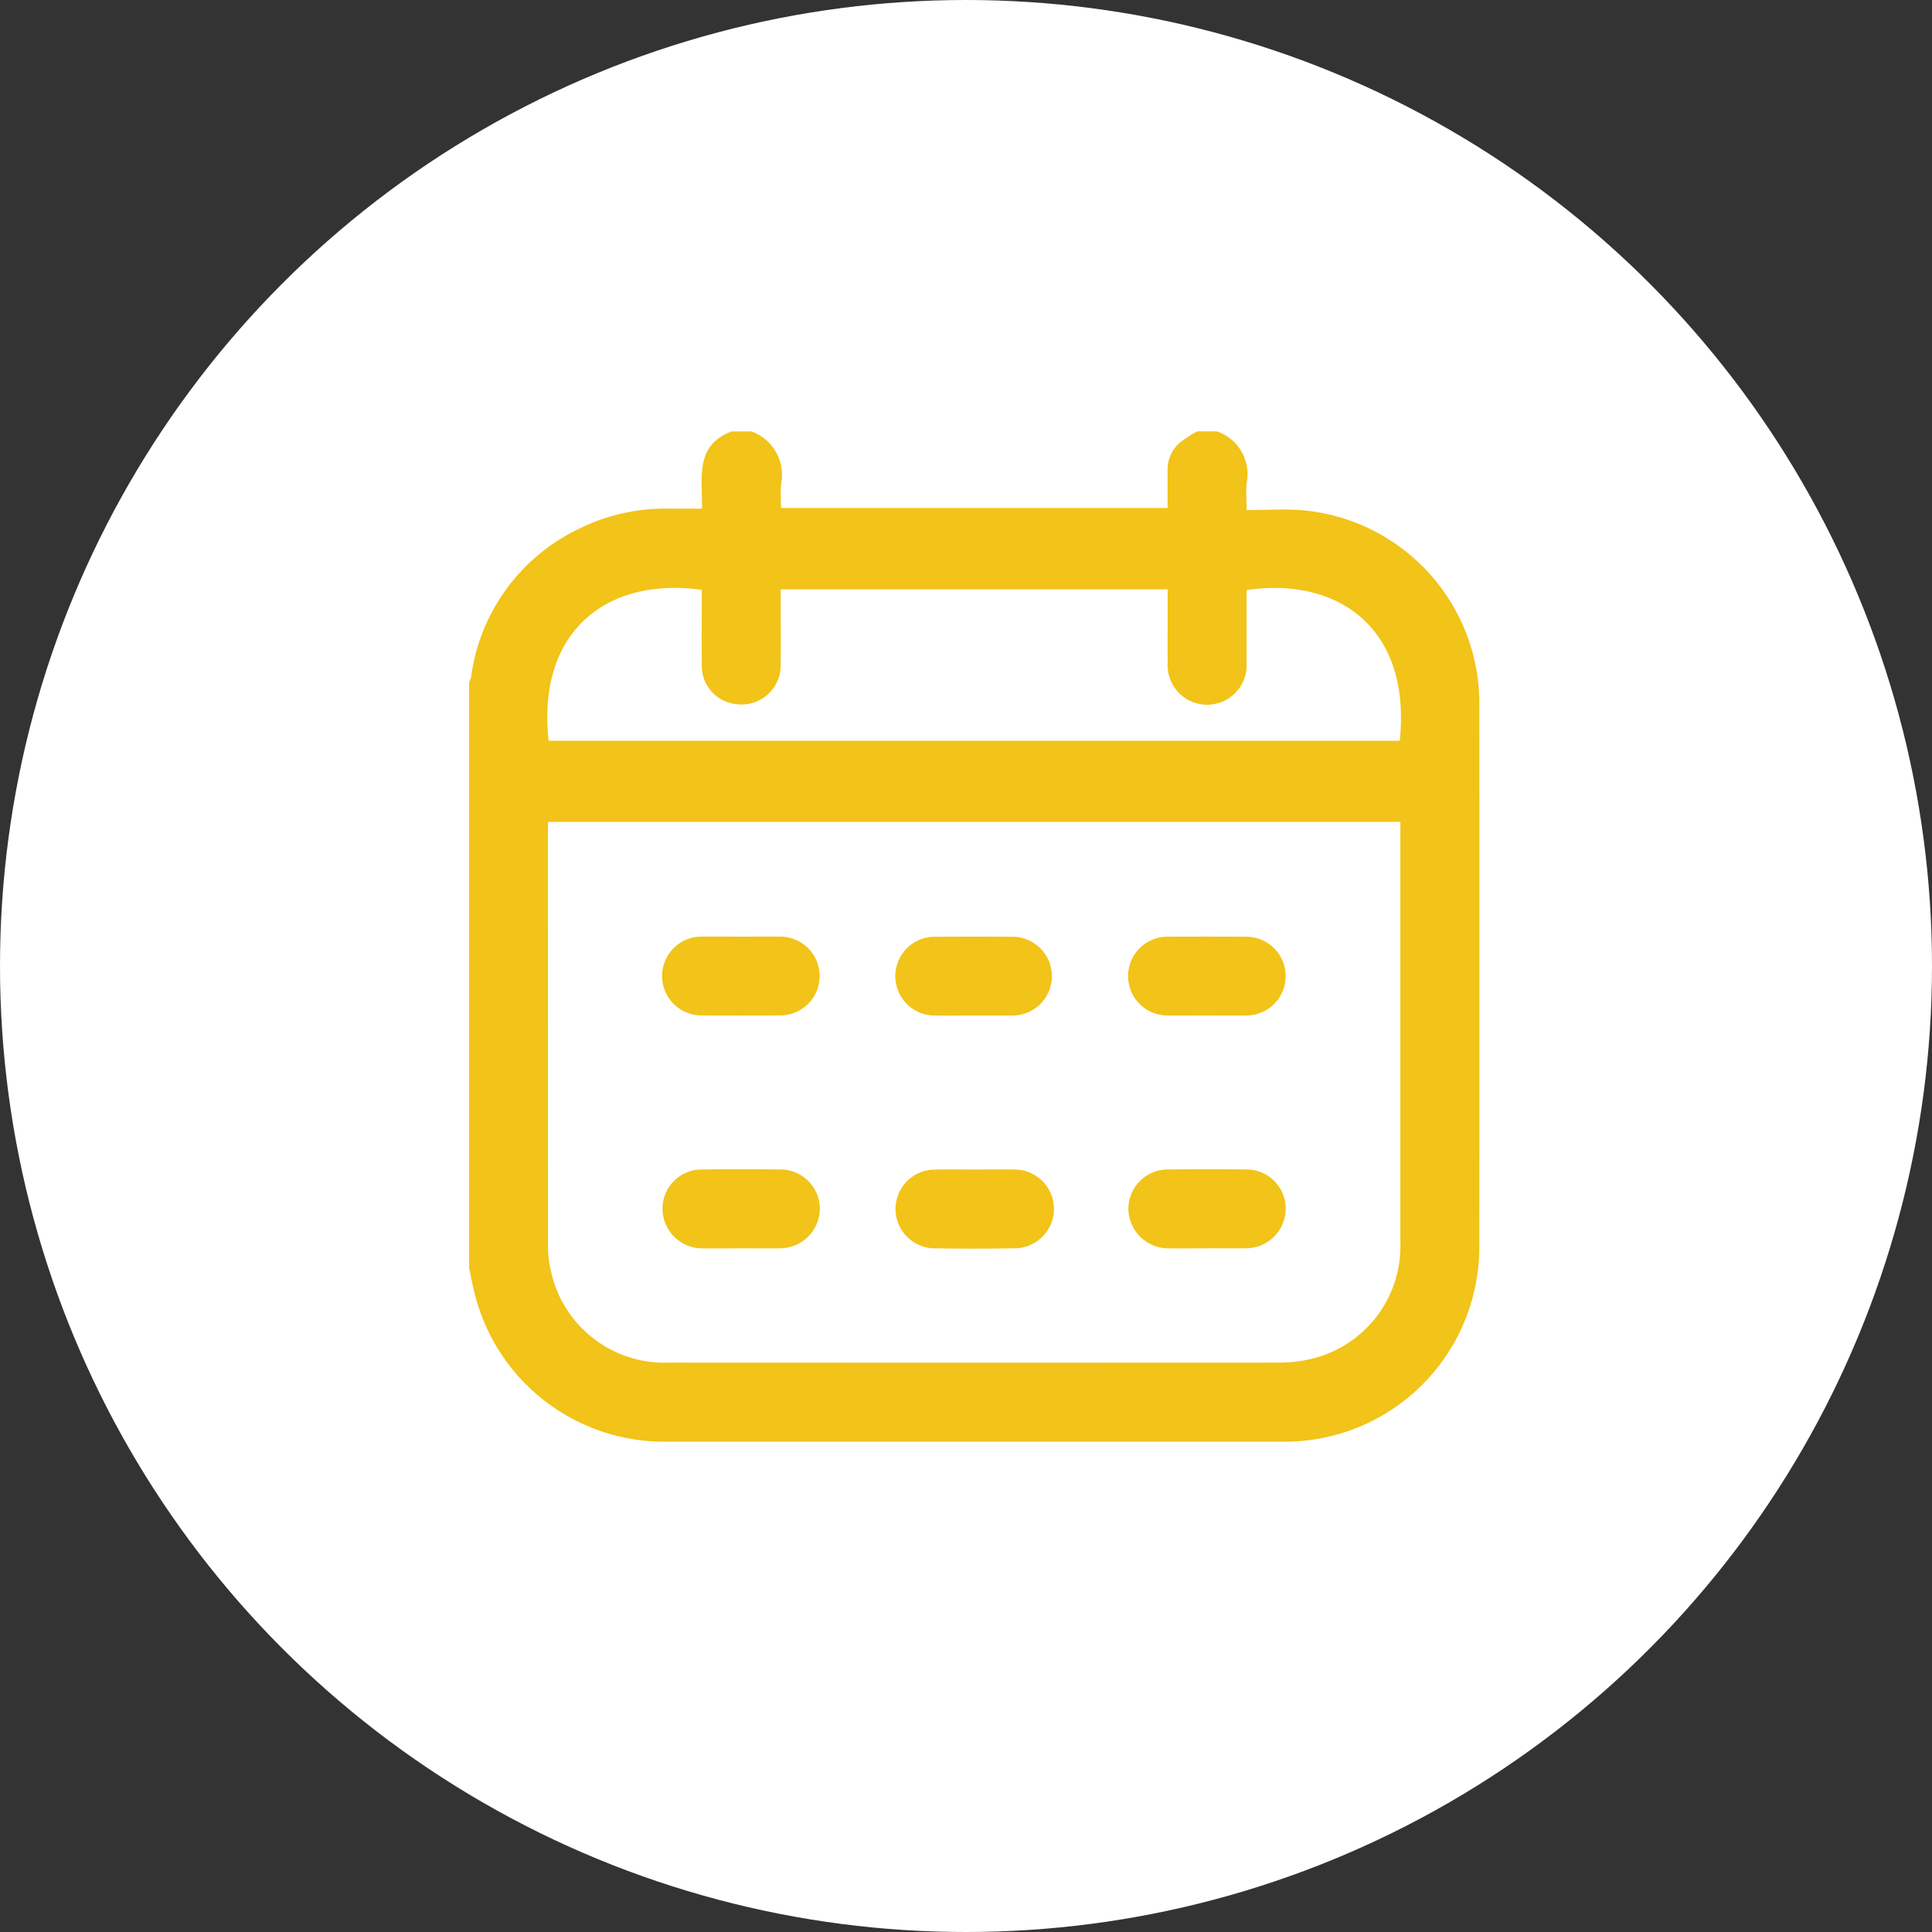
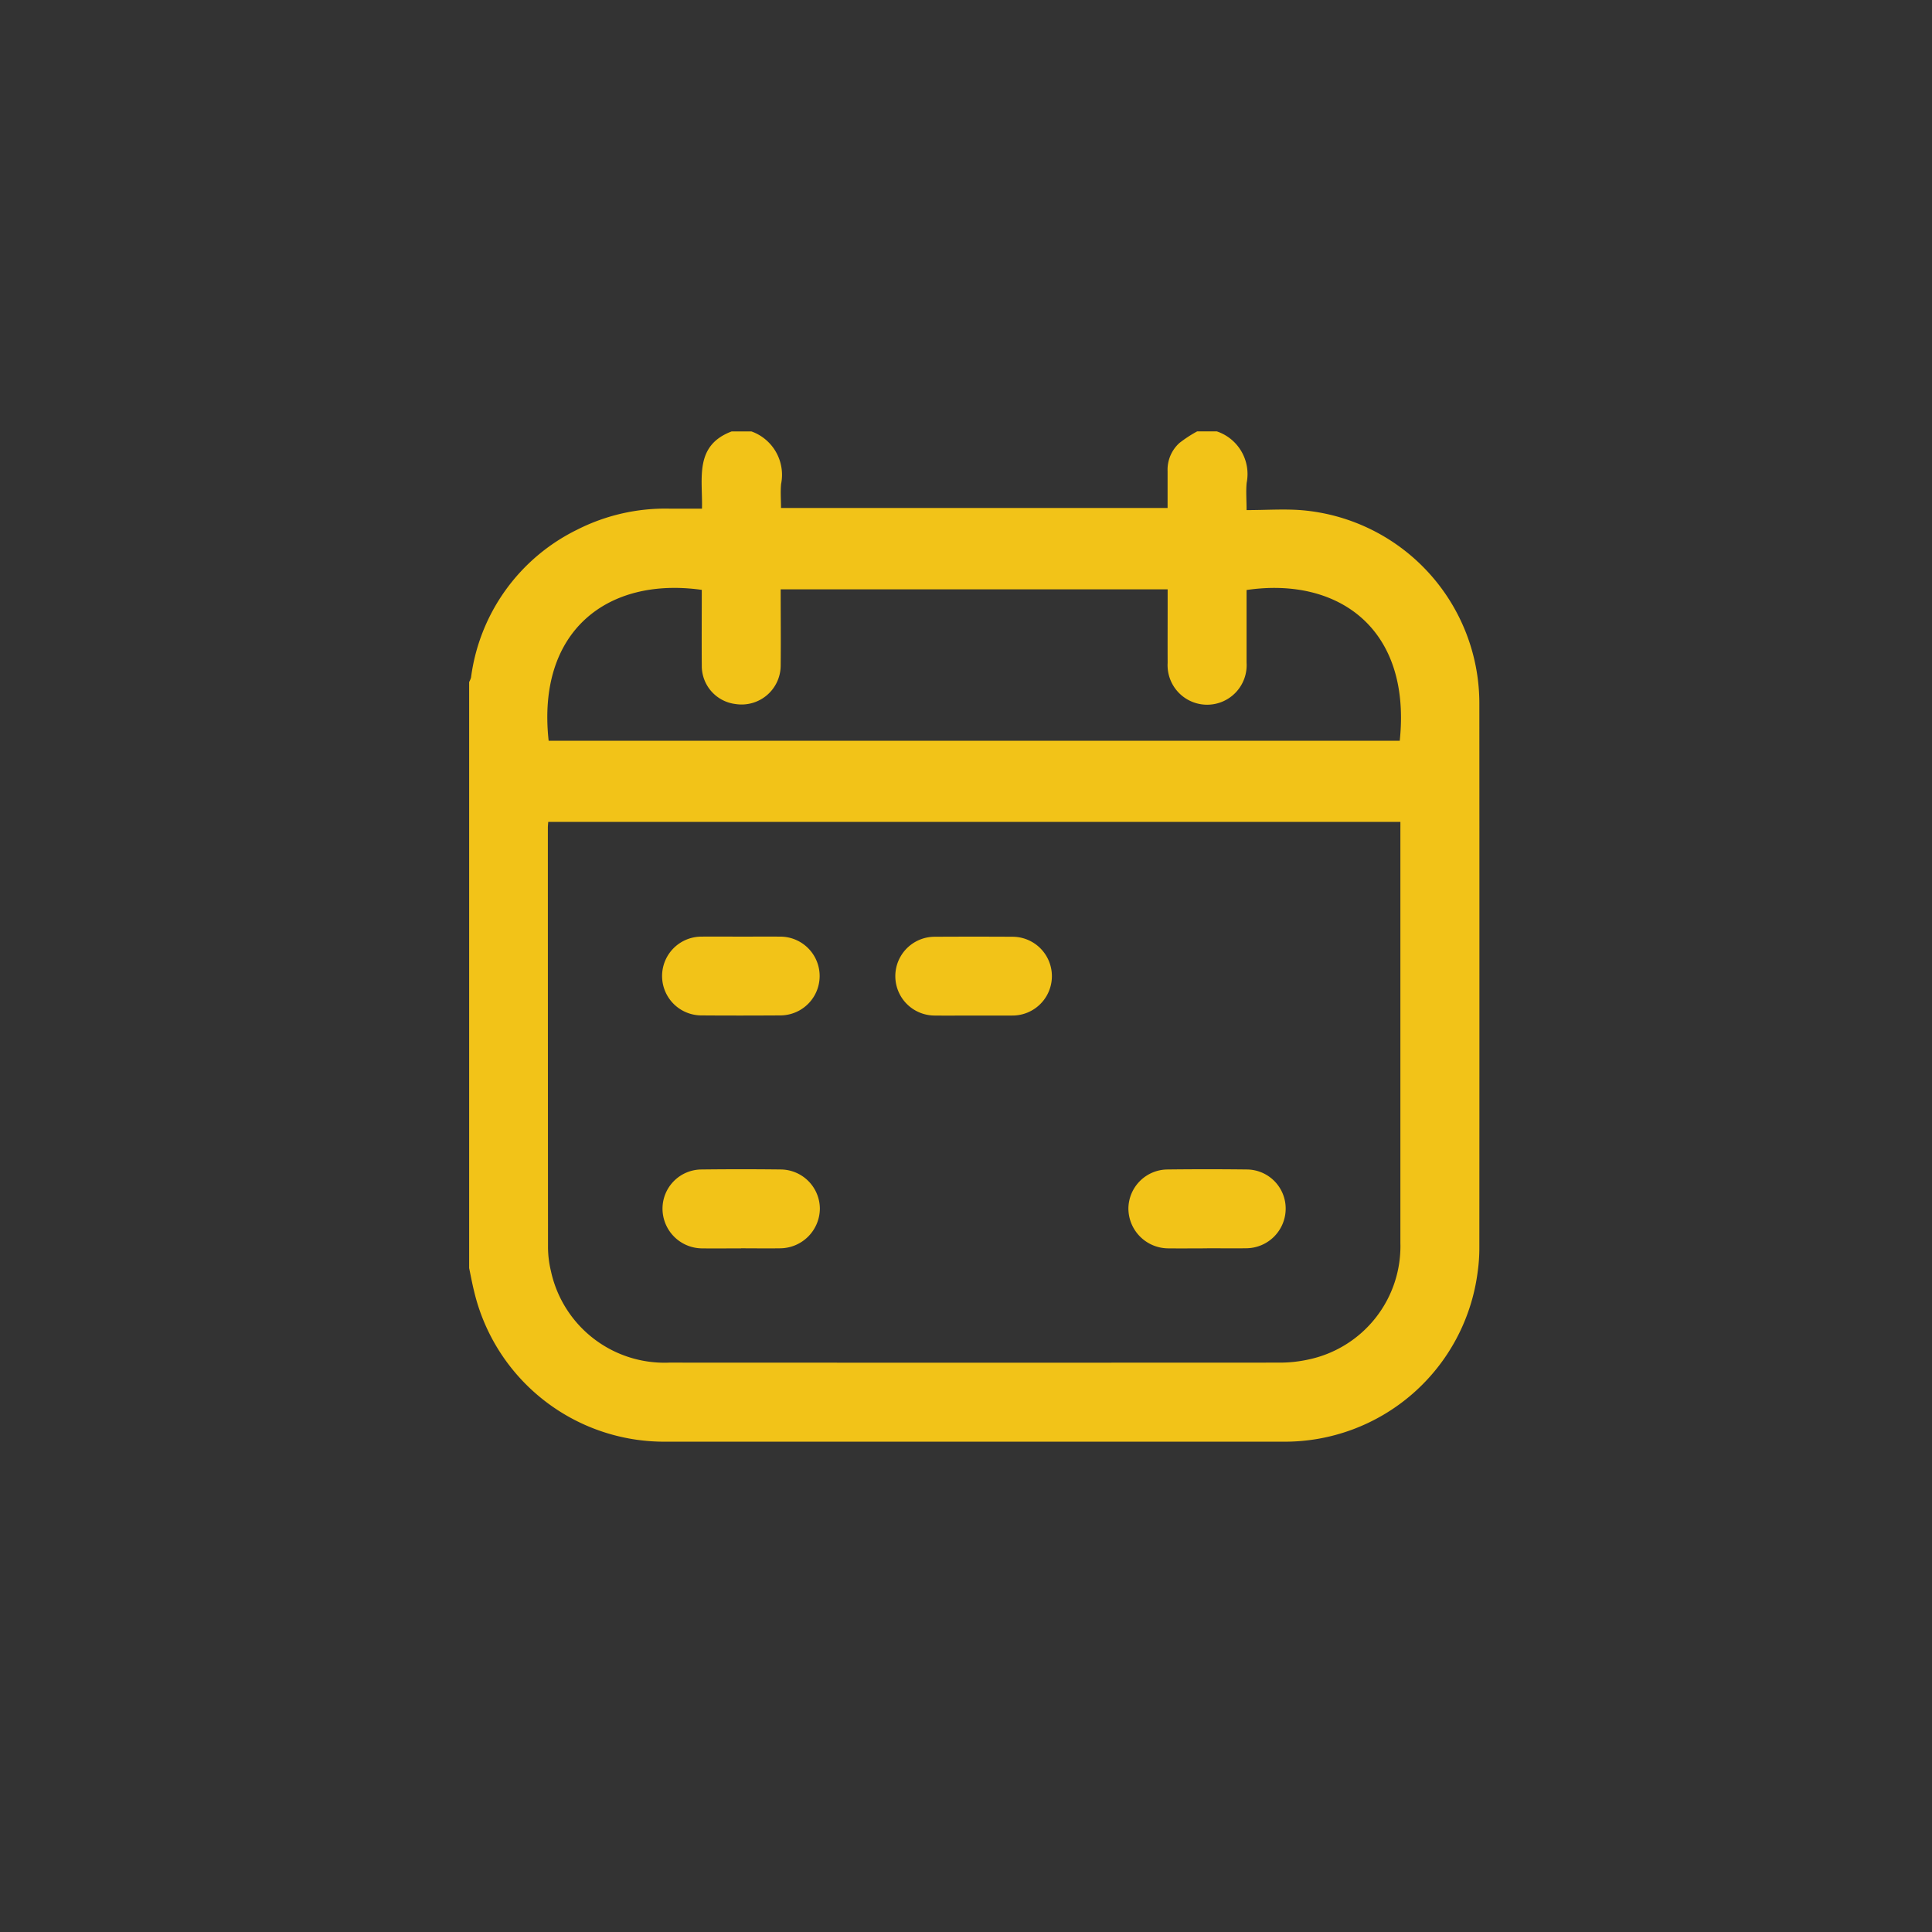
<svg xmlns="http://www.w3.org/2000/svg" width="103" height="103" viewBox="0 0 103 103">
  <rect x="0" y="0" width="103" height="103" fill="#333333" stroke="none" />
  <defs>
    <clipPath id="clip-path">
      <rect id="Rectangle_947" data-name="Rectangle 947" width="53.867" height="53.864" fill="#f2c318" />
    </clipPath>
  </defs>
  <g id="Groupe_3960" data-name="Groupe 3960" transform="translate(-896 -3185)">
-     <circle id="Ellipse_35" data-name="Ellipse 35" cx="51.5" cy="51.5" r="51.5" transform="translate(896 3185)" fill="#fff" />
    <g id="Groupe_3003" data-name="Groupe 3003" transform="translate(921 3208)">
      <g id="Groupe_3003-2" data-name="Groupe 3003" transform="translate(0 0)" clip-path="url(#clip-path)">
        <path id="Tracé_8345" data-name="Tracé 8345" d="M38.822,0h1.053a2.4,2.4,0,0,1,1.588,2.742c-.044.443-.005.9-.005,1.454,1.053,0,2.037-.074,3.01.011a10.341,10.341,0,0,1,9.4,10.266q.008,14.513,0,29.032a9.1,9.1,0,0,1-.09,1.307,10.369,10.369,0,0,1-10.383,9.049q-16.461,0-32.922,0a10.414,10.414,0,0,1-10.2-8.03c-.1-.4-.175-.817-.262-1.225V13.361a1.215,1.215,0,0,0,.1-.235,10.249,10.249,0,0,1,5.667-7.89,10.383,10.383,0,0,1,4.907-1.118h1.739c.044-1.61-.424-3.36,1.583-4.117h1.053a2.457,2.457,0,0,1,1.583,2.8c-.041.424-.005.858-.005,1.282H37.247c0-.678,0-1.323,0-1.968a1.918,1.918,0,0,1,.634-1.5A6.9,6.9,0,0,1,38.822,0M49.659,20.819H4.227c-.008.126-.019.213-.019.3q0,11.2.008,22.4a5.481,5.481,0,0,0,.156,1.247,6.194,6.194,0,0,0,6.315,4.88q16.252.008,32.5,0a7.107,7.107,0,0,0,1.561-.164,6.174,6.174,0,0,0,4.91-6.231q0-10.941,0-21.88ZM4.249,16.494H49.624c.632-6.028-3.319-8.751-8.166-8.038,0,1.285,0,2.578,0,3.871a2.108,2.108,0,1,1-4.208.014c-.005-.965,0-1.93,0-2.892V8.42H16.62c0,1.389.014,2.737,0,4.084a2.084,2.084,0,0,1-2.406,2.031,2.045,2.045,0,0,1-1.8-2.059c-.011-1.345,0-2.69,0-4.027-5.039-.711-8.806,2.2-8.164,8.043" transform="translate(0 -0.001)" fill="#f2c318" />
-         <path id="Tracé_8346" data-name="Tracé 8346" d="M17.036,14.061c-.7,0-1.4.008-2.1,0a2.1,2.1,0,0,1,.011-4.2q2.1-.012,4.2,0a2.1,2.1,0,1,1-.011,4.2c-.7.008-1.4,0-2.1,0" transform="translate(22.3 17.078)" fill="#f2c318" />
        <path id="Tracé_8347" data-name="Tracé 8347" d="M7.955,9.854c.7,0,1.4-.005,2.1,0a2.1,2.1,0,1,1-.005,4.2c-1.4.008-2.8.011-4.2,0a2.1,2.1,0,0,1,.005-4.2c.7-.008,1.4,0,2.1,0" transform="translate(6.545 17.08)" fill="#f2c318" />
        <path id="Tracé_8348" data-name="Tracé 8348" d="M12.451,14.062c-.683,0-1.364.008-2.048,0a2.1,2.1,0,0,1,.022-4.2q2.075-.012,4.147,0a2.1,2.1,0,1,1-.022,4.2c-.7.005-1.4,0-2.1,0" transform="translate(14.418 17.079)" fill="#f2c318" />
-         <path id="Tracé_8349" data-name="Tracé 8349" d="M12.512,14.4c.716,0,1.435-.014,2.152,0a2.1,2.1,0,0,1,.011,4.2c-1.452.022-2.906.025-4.358,0a2.1,2.1,0,0,1-.008-4.194c.733-.022,1.468-.005,2.2-.005" transform="translate(14.418 24.95)" fill="#f2c318" />
        <path id="Tracé_8350" data-name="Tracé 8350" d="M7.963,18.606c-.7,0-1.4.008-2.1,0a2.122,2.122,0,0,1-2.089-2.122A2.09,2.09,0,0,1,5.845,14.4q2.124-.025,4.251,0a2.1,2.1,0,0,1,2.067,2.086,2.132,2.132,0,0,1-2.1,2.116c-.7.011-1.4,0-2.1,0" transform="translate(6.546 24.948)" fill="#f2c318" />
        <path id="Tracé_8351" data-name="Tracé 8351" d="M17.054,18.605c-.7,0-1.4.008-2.1,0a2.133,2.133,0,0,1-2.094-2.119A2.1,2.1,0,0,1,14.93,14.4q2.124-.025,4.251,0a2.083,2.083,0,0,1,2.064,2.081A2.115,2.115,0,0,1,19.154,18.6c-.7.011-1.4,0-2.1,0" transform="translate(22.298 24.948)" fill="#f2c318" />
      </g>
    </g>
  </g>
</svg>